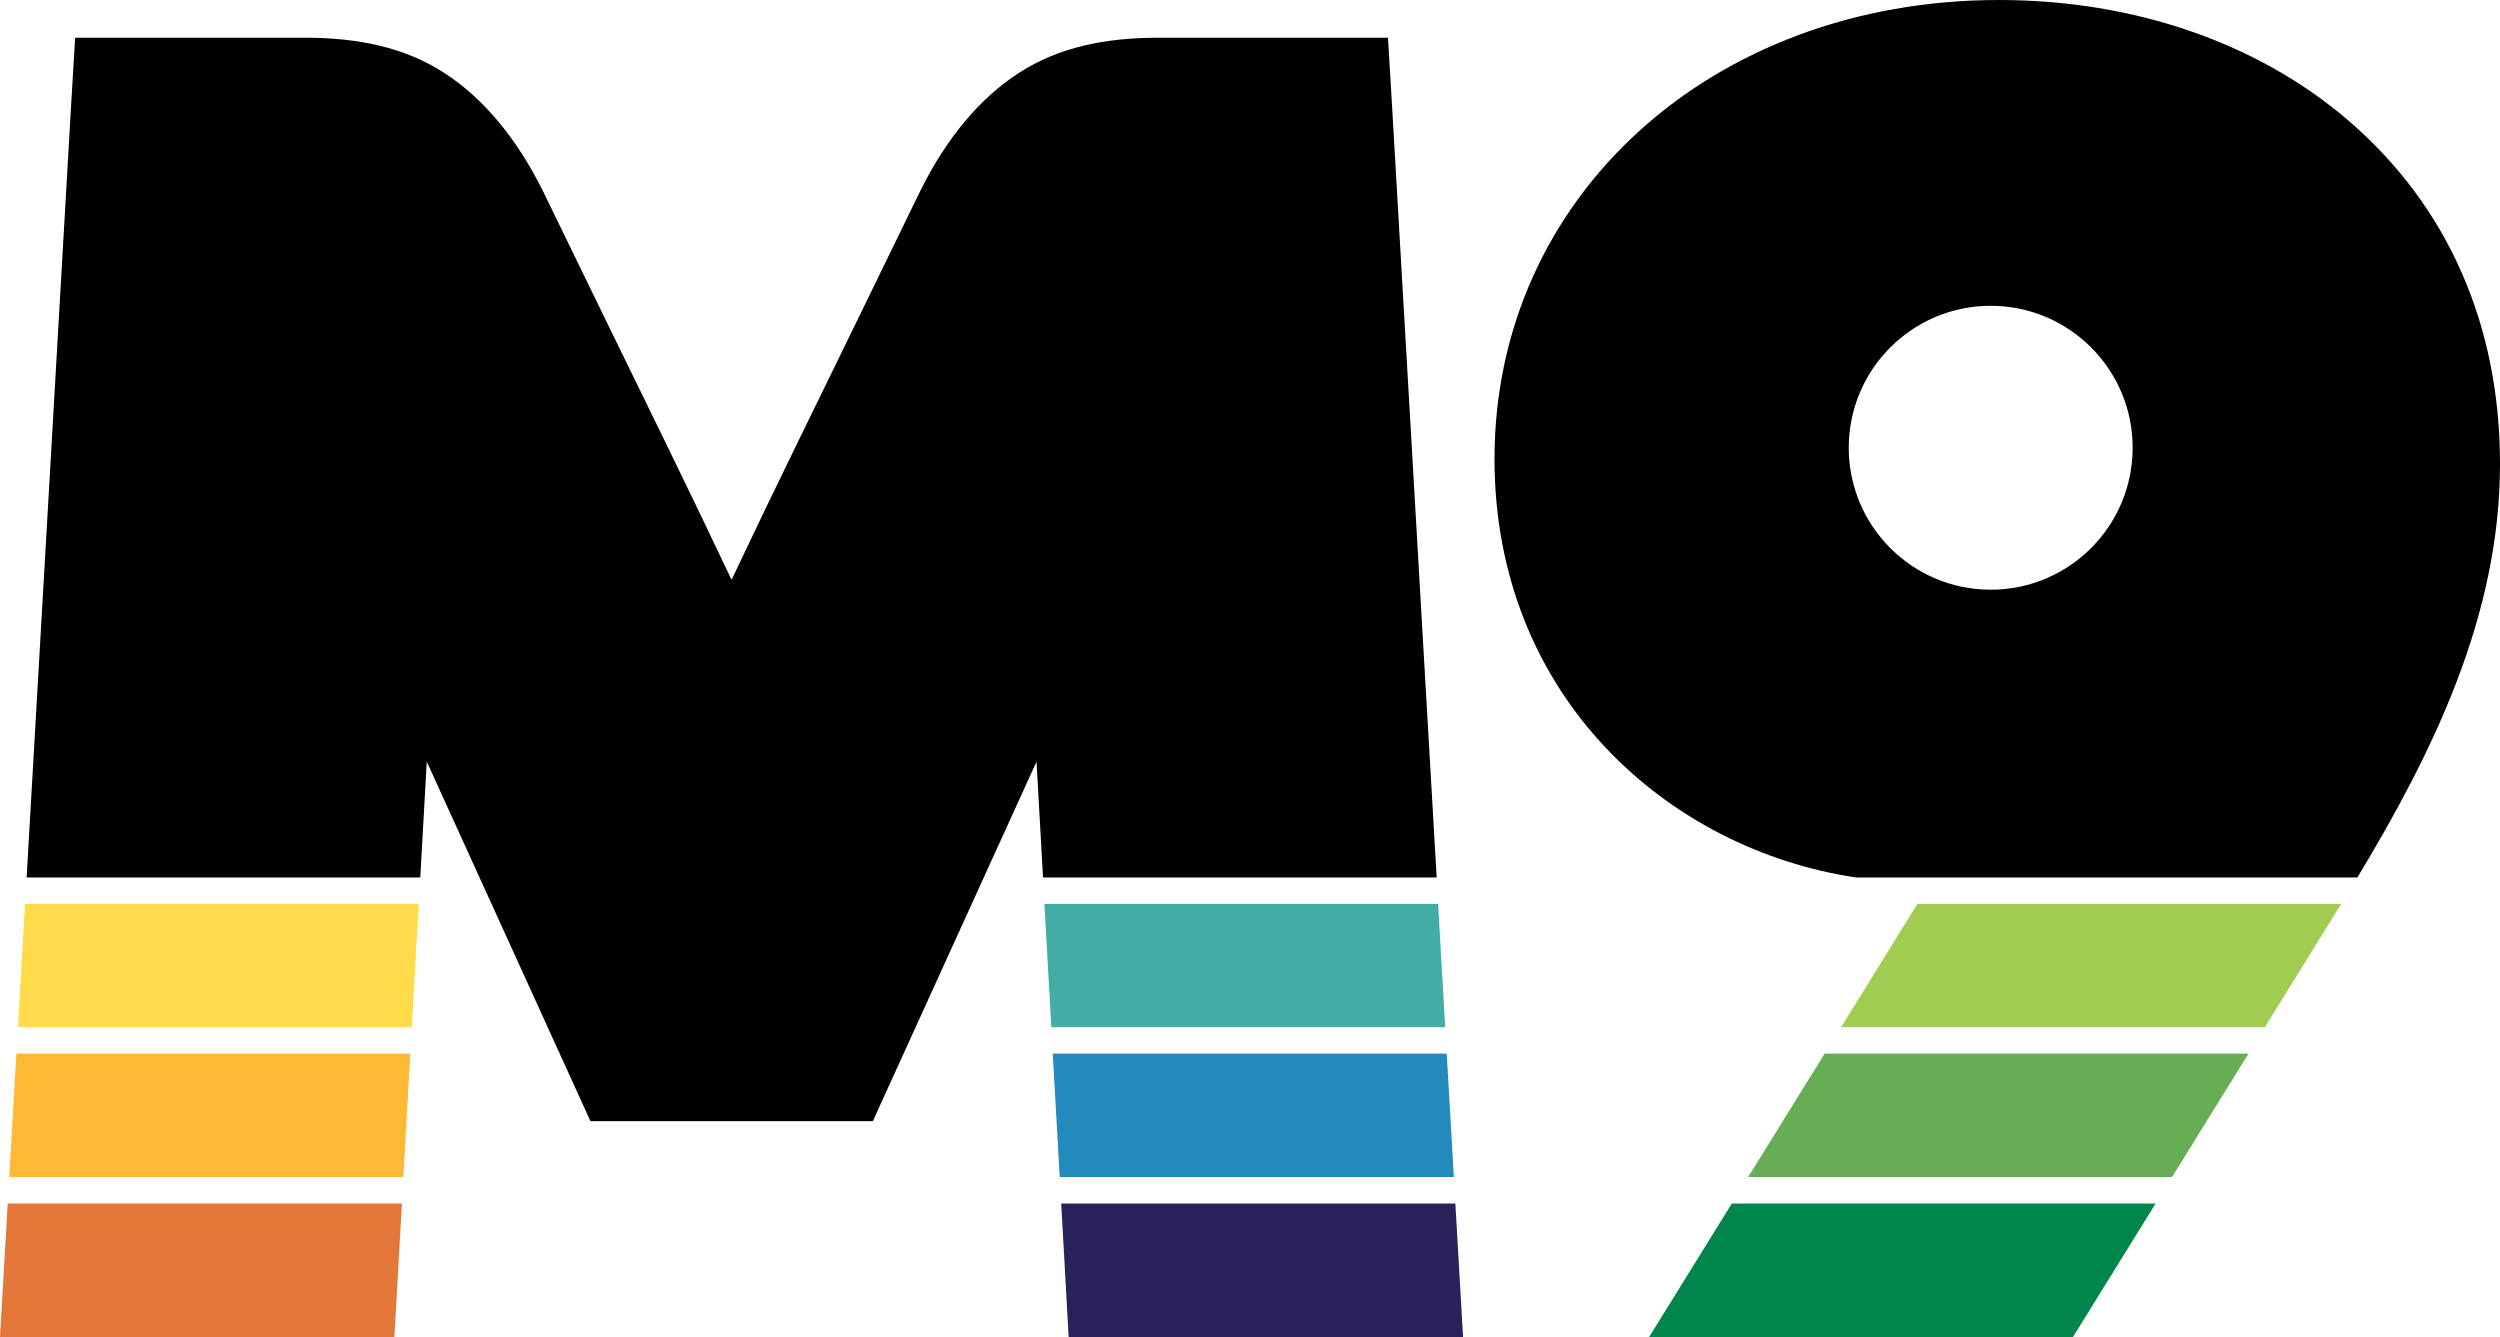
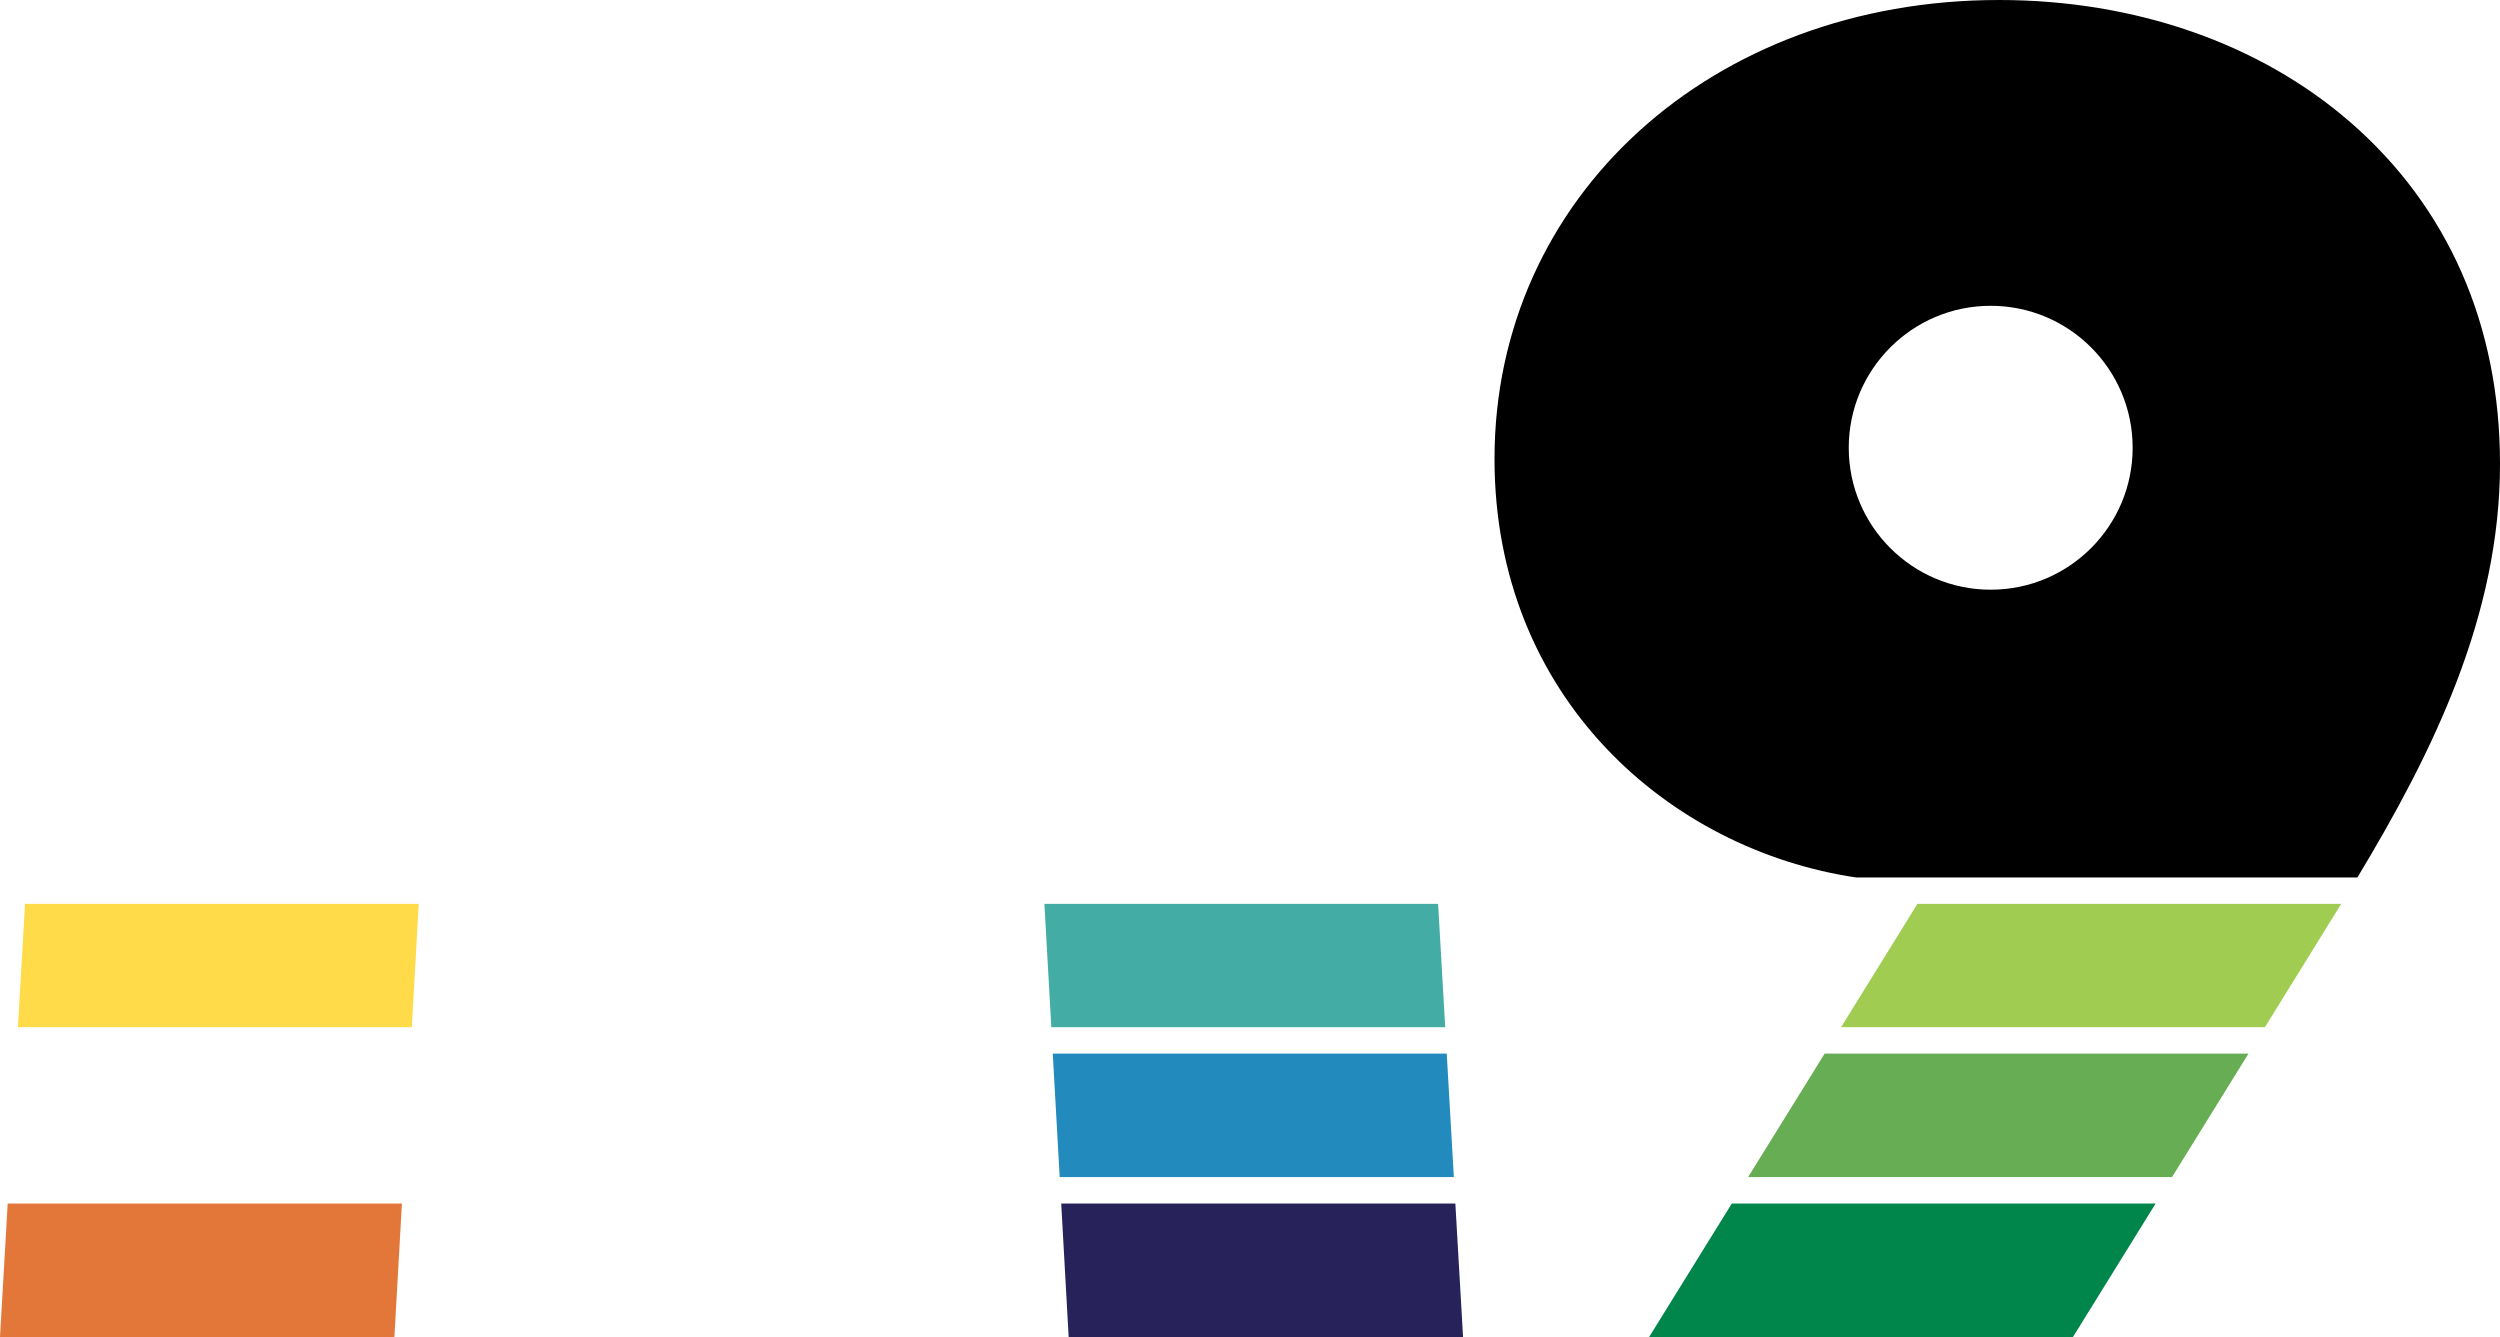
<svg xmlns="http://www.w3.org/2000/svg" version="1.1" id="Layer_1" x="0px" y="0px" style="enable-background:new 0 0 841.89 595.28;" xml:space="preserve" viewBox="279.32 196.32 295.7 158.14">
  <style type="text/css">
	.st0{fill:#66AD53;}
	.st1{fill:#A0CD51;}
	.st2{fill:#00854A;}
	.st3{fill:#228ABC;}
	.st4{fill:#43ADA5;}
	.st5{fill:#27235A;}
	.st6{fill:#FDB933;}
	.st7{fill:#FFDB49;}
	.st8{fill:#E37739;}
</style>
  <g>
    <polygon class="st0" points="486.09,335.54 536.23,335.54 545.27,320.94 495.14,320.94  " />
    <polygon class="st1" points="497.08,317.82 547.21,317.82 556.24,303.23 506.11,303.23  " />
    <polygon class="st2" points="474.38,354.46 524.51,354.46 534.29,338.67 484.16,338.67  " />
    <g>
      <polygon class="st3" points="450.44,320.94 403.84,320.94 404.66,335.54 451.28,335.54   " />
      <polygon class="st4" points="449.42,303.23 402.85,303.23 403.67,317.82 450.26,317.82   " />
      <polygon class="st5" points="404.84,338.67 405.72,354.46 452.37,354.46 451.46,338.67   " />
-       <polygon class="st6" points="280.41,335.54 327.03,335.54 327.85,320.94 281.26,320.94   " />
      <polygon class="st7" points="281.44,317.82 328.03,317.82 328.85,303.23 282.28,303.23   " />
      <polygon class="st8" points="279.32,354.46 325.97,354.46 326.86,338.67 280.23,338.67   " />
    </g>
    <path d="M557.3,210.76c-10.72-9.31-25.47-14.44-41.54-14.44c-34.02,0-59.67,23.33-59.67,54.27c0,28.25,20.69,46.25,42.79,49.52   h59.27c8.93-14.81,16.87-30.95,16.87-48.92C575.02,234.82,568.9,220.84,557.3,210.76z M514.78,266.07   c-9.27,0-16.79-7.52-16.79-16.79s7.52-16.79,16.79-16.79c9.27,0,16.79,7.52,16.79,16.79S524.05,266.07,514.78,266.07z" />
    <g>
-       <path d="M443.98,208.98l-0.49-8.2c-4.37,0-22.68,0-27.17,0c-6.24,0-11.79,1.12-16.48,4.16c-4.61,2.99-8.52,7.64-11.63,13.88    c-4.84,9.96-9.61,19.74-14.31,29.35c-2.76,5.65-5.46,11.25-8.05,16.73c-2.6-5.49-5.29-11.08-8.05-16.73    c-4.7-9.61-9.47-19.39-14.31-29.35c-3.12-6.24-7.02-10.89-11.63-13.88c-4.69-3.04-10.24-4.16-16.48-4.16c-4.49,0-22.8,0-27.17,0    l-0.49,8.2l-5.25,91.13h46.56l0.77-13.7l19.36,42.52h16.7h16.7l19.36-42.52l0.77,13.7h46.56L443.98,208.98z" />
-     </g>
+       </g>
  </g>
</svg>